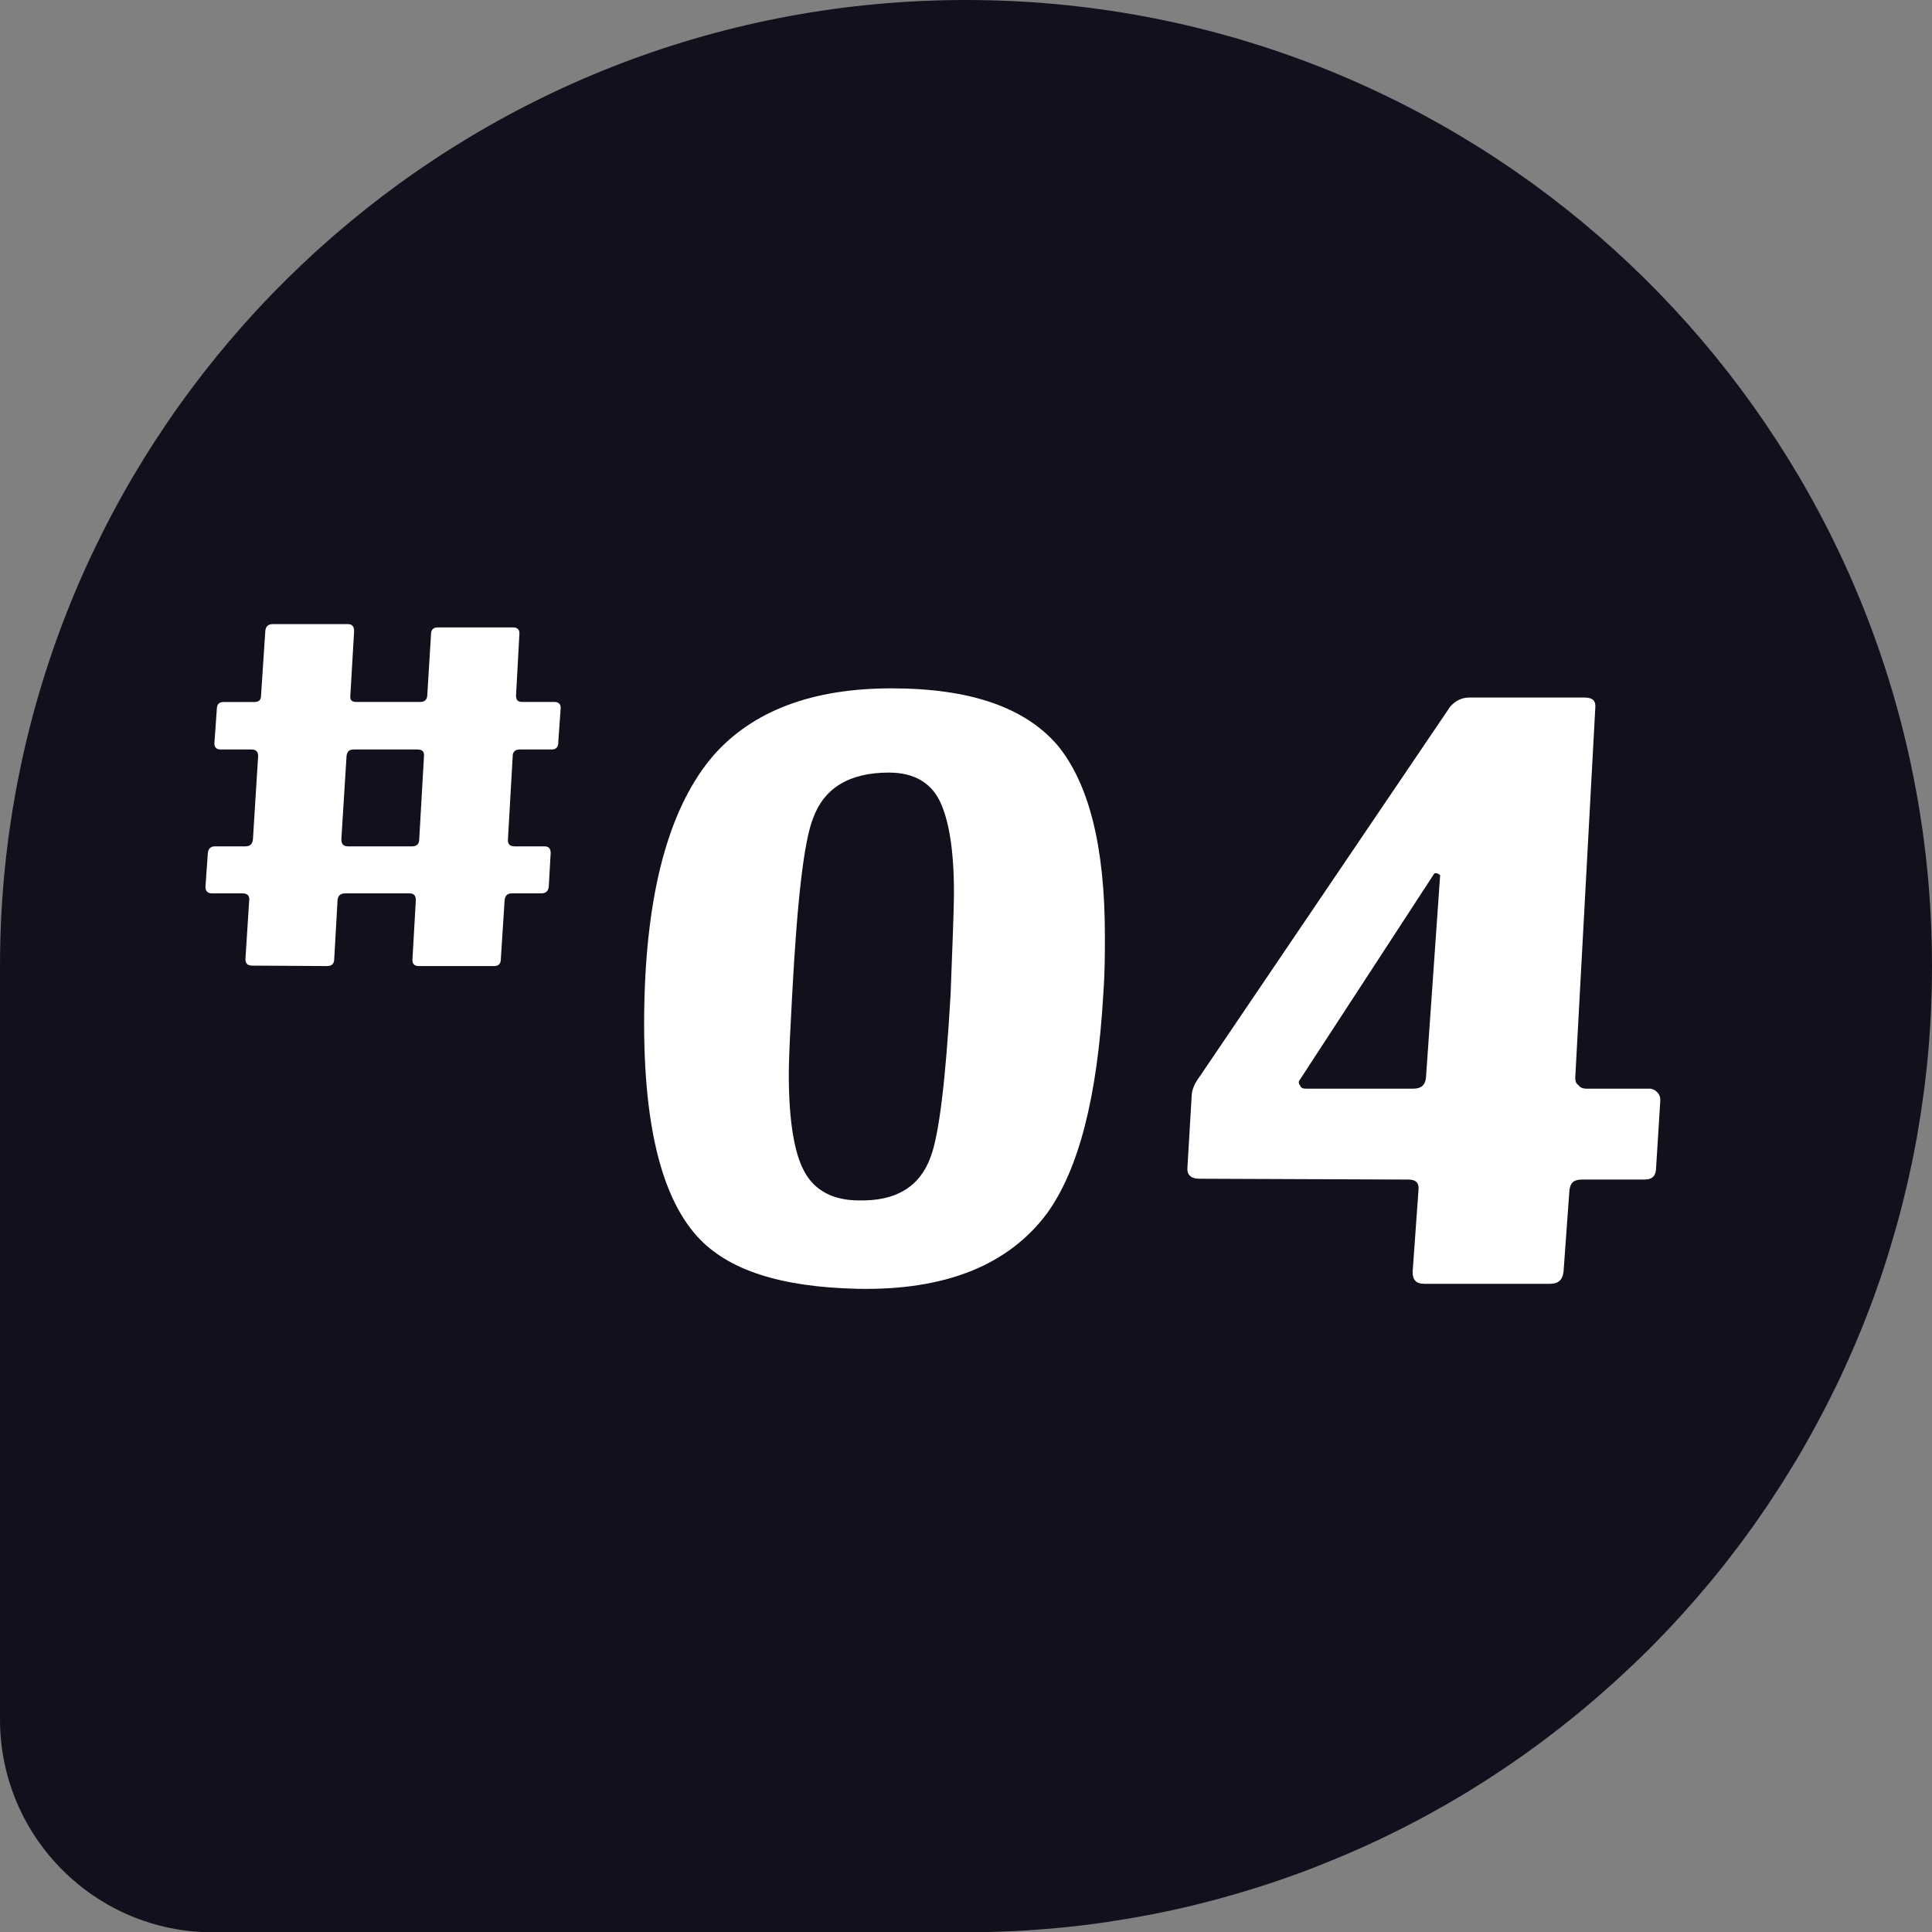
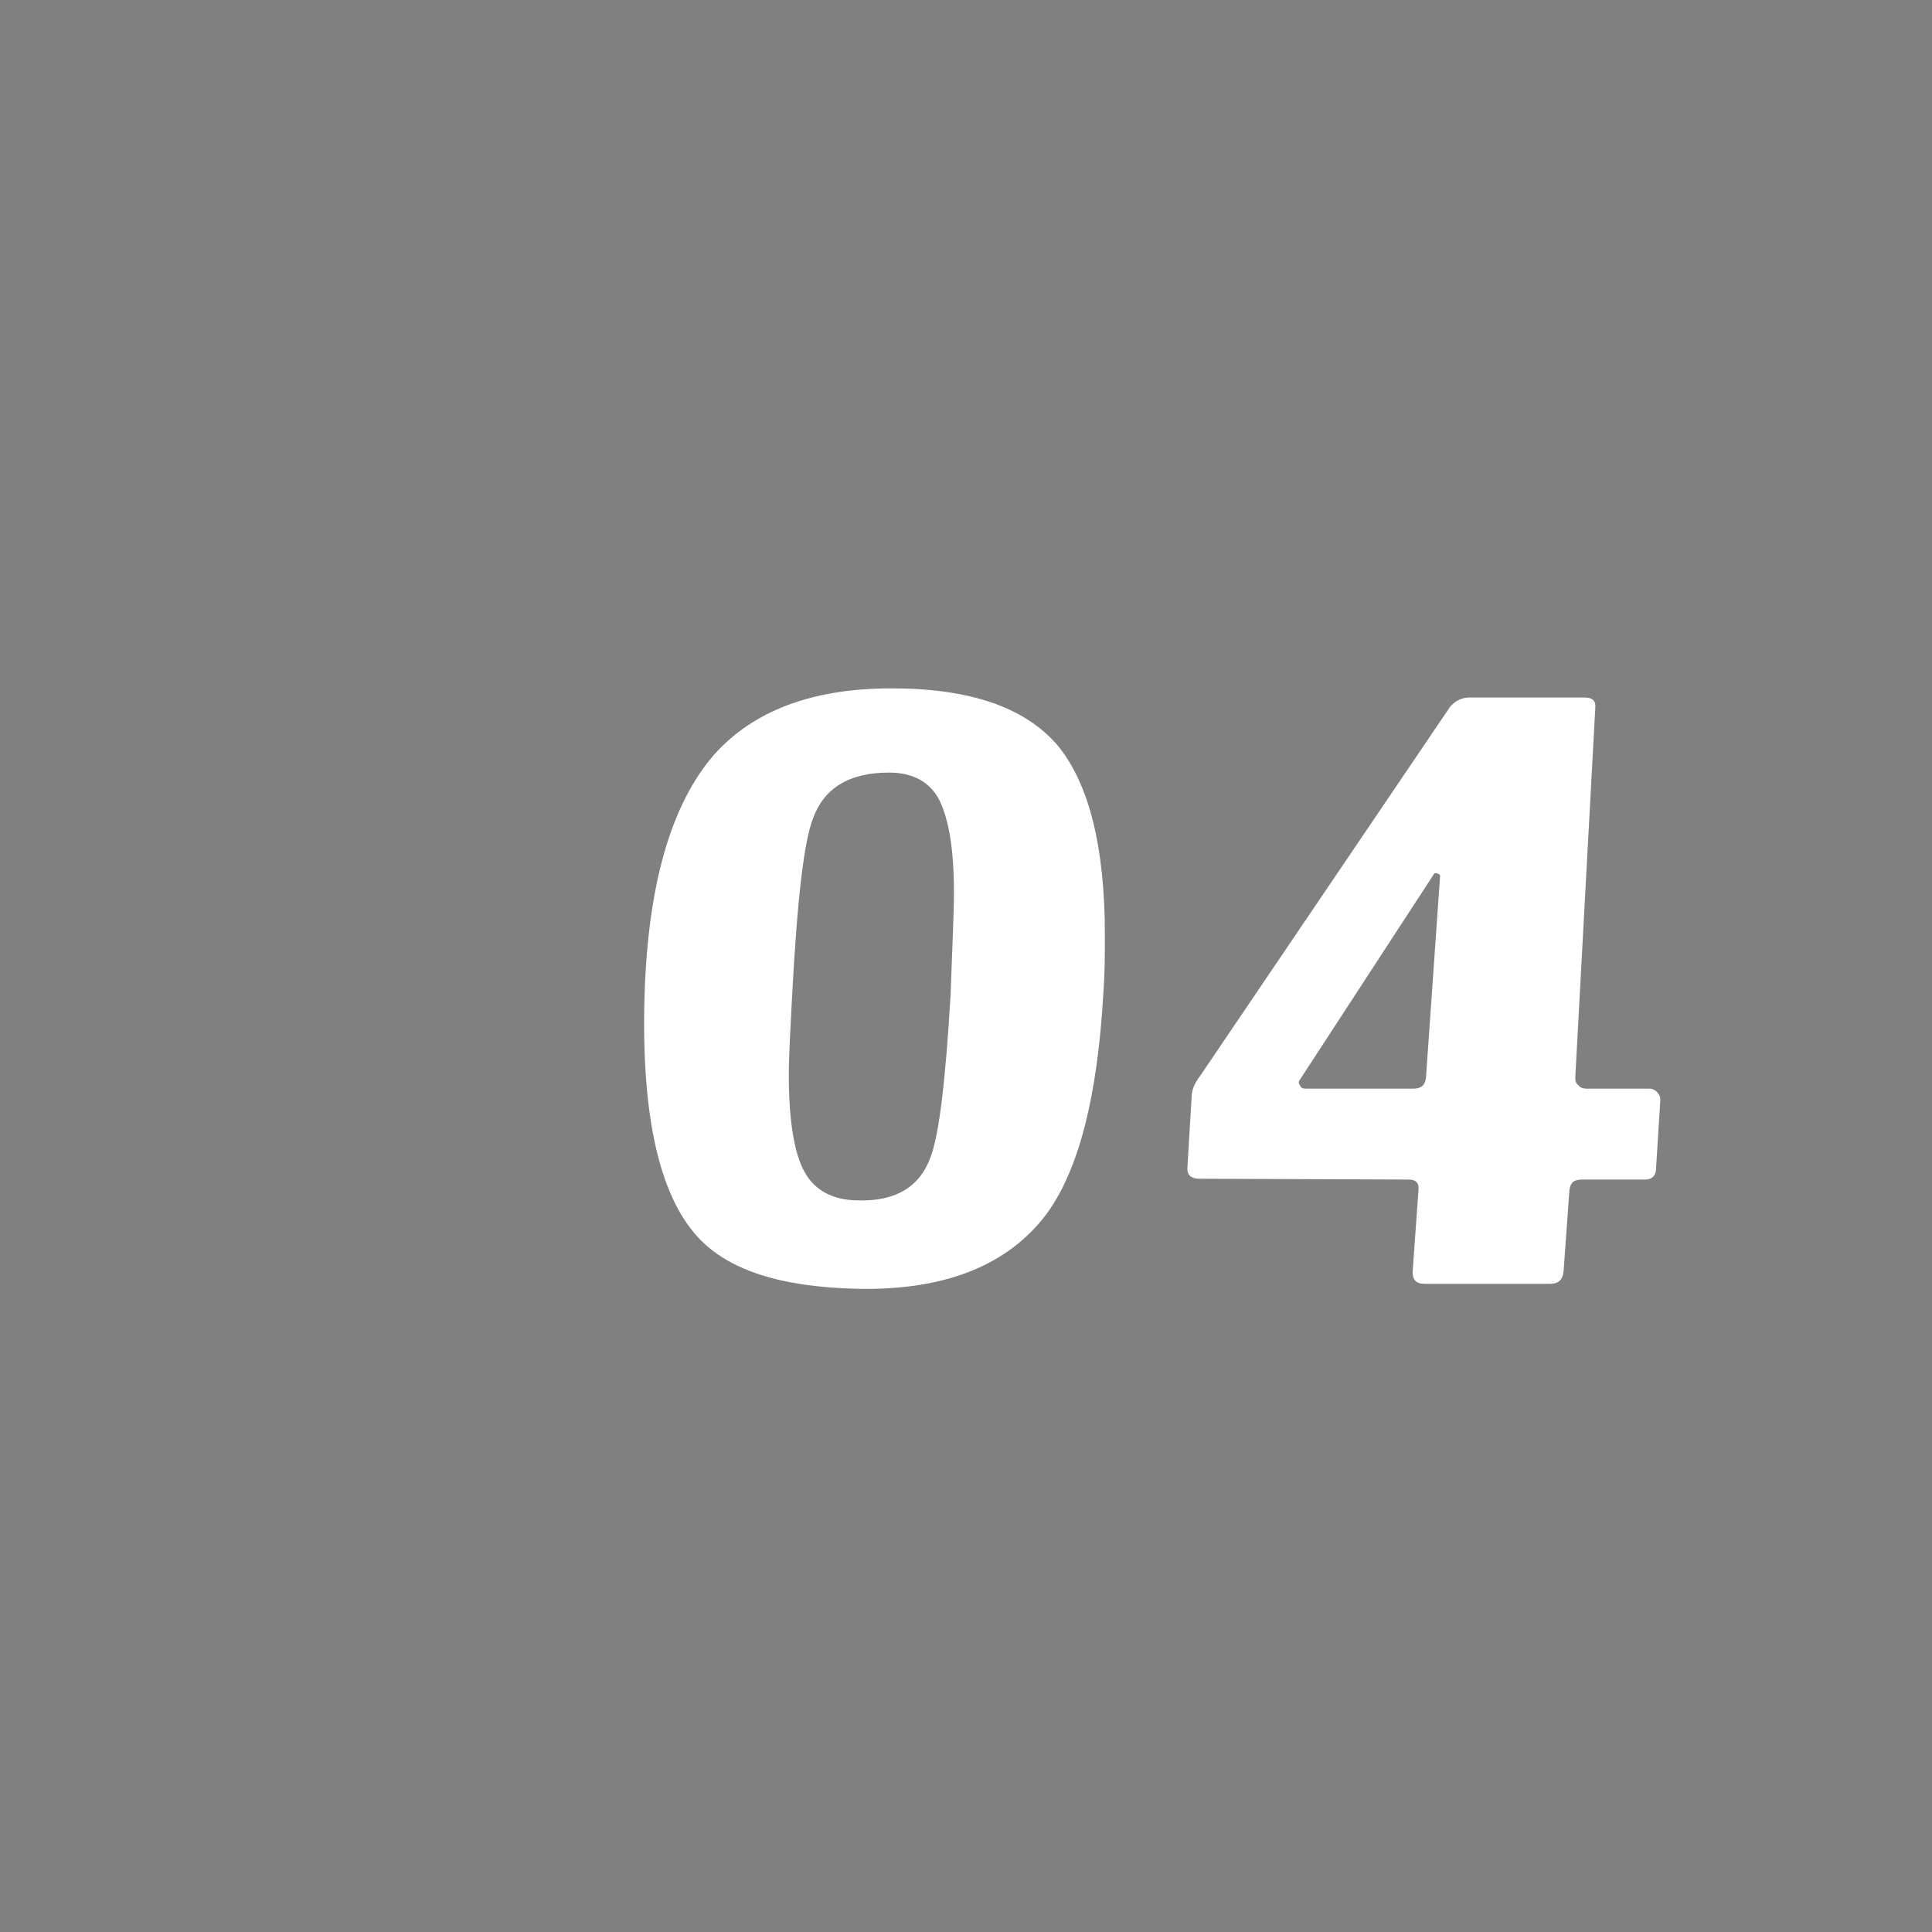
<svg xmlns="http://www.w3.org/2000/svg" id="_レイヤー_2" data-name="レイヤー 2" viewBox="0 0 301.16 301.16">
  <rect x="0" y="0" width="301.16" height="301.16" fill="#808080" stroke="none" />
  <defs>
    <style>
      .cls-1 {
        fill: #11111e;
      }

      .cls-2 {
        fill: #fff;
      }
    </style>
  </defs>
  <g id="_レイヤー_1-2" data-name="レイヤー 1">
-     <path class="cls-1" d="M0,150.58c0-1.3.02-2.6.05-3.89.13-5.17.52-10.27,1.16-15.29.16-1.26.33-2.51.53-3.75C12.78,55.37,75.21,0,150.58,0s137.8,55.37,148.84,127.65c.19,1.25.37,2.5.53,3.75.64,5.02,1.03,10.13,1.16,15.29.03,1.29.05,2.59.05,3.89,0,1.18-.02,2.36-.04,3.53,0,.36-.02.72-.03,1.08-.03.83-.06,1.67-.09,2.5-.02.39-.04.78-.06,1.17-.05.88-.1,1.76-.17,2.64-.02.29-.04.58-.06.87-.09,1.15-.19,2.3-.31,3.45-.03.26-.06.51-.08.77-.1.9-.2,1.8-.31,2.69-.05.38-.1.76-.15,1.13-.11.8-.22,1.61-.34,2.41-.05.36-.1.72-.16,1.08-.16,1.02-.33,2.03-.5,3.05-.02.11-.04.23-.06.34-.2,1.12-.42,2.23-.64,3.35-.07.33-.14.66-.21.99-.17.8-.34,1.59-.52,2.38-.08.37-.17.74-.26,1.12-.19.81-.39,1.62-.59,2.42-.08.3-.15.6-.23.9-.28,1.09-.57,2.17-.88,3.25-.06.21-.12.41-.18.61-.25.88-.51,1.75-.78,2.63-.11.36-.22.71-.33,1.07-.24.74-.48,1.49-.72,2.23-.12.35-.23.7-.35,1.05-.3.88-.61,1.75-.92,2.62-.07.18-.13.37-.2.55-.38,1.04-.78,2.07-1.18,3.1-.12.3-.24.6-.36.91-.3.74-.6,1.48-.91,2.22-.15.36-.3.71-.45,1.06-.31.72-.63,1.44-.95,2.16-.14.31-.27.62-.41.92-.45,1-.92,1.99-1.39,2.98-.07.15-.15.31-.23.46-.41.84-.82,1.68-1.25,2.51-.17.33-.34.66-.51.99-.35.67-.7,1.34-1.06,2.01-.18.34-.36.67-.54,1.01-.41.74-.82,1.48-1.24,2.22-.13.22-.25.45-.38.67-.54.94-1.09,1.87-1.66,2.8-.16.27-.33.54-.5.81-.41.67-.83,1.34-1.25,2.01-.21.33-.42.66-.64.99-.41.63-.82,1.26-1.24,1.89-.2.3-.4.6-.6.9-.61.89-1.22,1.78-1.84,2.66-.07.1-.14.19-.21.29-.57.79-1.14,1.58-1.72,2.36-.22.3-.45.6-.68.9-.44.59-.89,1.17-1.35,1.76-.24.31-.49.63-.73.94-.49.62-.99,1.23-1.49,1.84-.2.24-.39.48-.59.72-.68.82-1.37,1.64-2.07,2.45-.2.24-.41.47-.62.7-.52.59-1.04,1.18-1.56,1.76-.27.3-.54.59-.81.89-.49.53-.98,1.06-1.48,1.59-.27.28-.53.56-.8.84-.64.67-1.29,1.34-1.95,2-.12.12-.24.25-.37.37-.74.74-1.5,1.48-2.26,2.2-.27.26-.55.52-.83.78-.53.5-1.06.99-1.59,1.48-.3.28-.61.55-.91.83-.56.5-1.12,1-1.68,1.49-.26.23-.52.46-.79.69-.8.69-1.61,1.38-2.43,2.06-.23.19-.47.38-.7.57-.61.5-1.23,1-1.85,1.49-.32.26-.65.51-.97.76-.56.43-1.12.86-1.68,1.29-.33.25-.65.49-.98.74-.67.5-1.35,1-2.04,1.49-.21.15-.41.3-.62.45-.86.61-1.74,1.22-2.61,1.81-.32.22-.64.43-.95.64-.6.4-1.2.8-1.81,1.19-.36.23-.71.46-1.07.69-.61.39-1.23.77-1.84,1.15-.32.2-.65.4-.97.6-.91.55-1.82,1.09-2.74,1.62-.24.14-.48.27-.73.41-.71.41-1.43.81-2.15,1.2-.37.2-.74.4-1.1.6-.62.33-1.24.66-1.86.98-.38.19-.75.39-1.13.58-.71.36-1.42.71-2.14,1.06-.28.13-.55.27-.83.41-.96.46-1.93.91-2.9,1.35-.34.16-.69.31-1.03.46-.67.3-1.34.59-2.02.88-.4.17-.8.34-1.2.5-.66.28-1.33.55-2,.82-.37.15-.74.3-1.11.45-1,.39-2,.78-3.01,1.15h0c-.96.35-1.94.69-2.91,1.03h0s0,0,0,0c-.99.34-1.99.67-2.99.99-.12.04-.25.08-.37.12-.95.3-1.9.59-2.86.87-.17.05-.35.1-.52.16-.94.27-1.88.53-2.82.79-.19.05-.38.1-.57.16-.94.25-1.89.49-2.85.73-.19.05-.37.09-.56.14-.97.23-1.94.46-2.91.67-.16.04-.33.07-.49.11-1,.22-2.01.42-3.01.62-.13.03-.26.05-.39.07-1.05.2-2.09.39-3.15.57-.08.01-.16.03-.24.04-2.09.35-4.2.67-6.32.94-.85.11-1.71.2-2.56.29-.65.07-1.31.14-1.96.2,0,0,0,0,0,0h0c-1.17.11-2.35.21-3.54.29-.98.07-1.96.14-2.94.19h0c-1.63.08-3.27.14-4.92.17-.98.02-1.97.04-2.95.04,0,0-.01,0-.02,0H33.19c-18.33,0-33.19-14.86-33.19-33.19v-117.39Z" />
    <g>
-       <path class="cls-2" d="M163.26,189.07c-5.98,8.06-15.73,12.09-29.51,11.83-11.96-.26-20.28-2.86-25.09-8.19-5.98-6.63-8.71-19.11-8.19-37.44.52-17.42,4.16-29.9,10.79-37.57,6.11-6.89,15.34-10.4,27.69-10.4s20.8,2.99,25.87,8.84c4.94,5.98,7.41,15.86,7.41,29.64,0,2.86,0,5.98-.26,9.36-.91,15.73-3.77,27.04-8.71,33.93ZM148.7,139.02c0-6.5-.78-11.18-2.21-14.17-1.43-2.86-4.03-4.42-7.93-4.42-6.24,0-10.14,2.47-11.83,7.15-1.43,3.64-2.47,12.87-3.25,27.56-.26,5.07-.52,9.23-.52,12.48,0,7.28.91,12.35,2.47,15.08,1.56,2.86,4.42,4.42,8.45,4.42,5.72.13,9.49-2.08,11.18-6.76,1.3-3.38,2.34-11.83,3.12-25.35.26-7.41.52-12.74.52-15.99Z" />
+       <path class="cls-2" d="M163.26,189.07c-5.98,8.06-15.73,12.09-29.51,11.83-11.96-.26-20.28-2.86-25.09-8.19-5.98-6.63-8.71-19.11-8.19-37.44.52-17.42,4.16-29.9,10.79-37.57,6.11-6.89,15.34-10.4,27.69-10.4s20.8,2.99,25.87,8.84c4.94,5.98,7.41,15.86,7.41,29.64,0,2.86,0,5.98-.26,9.36-.91,15.73-3.77,27.04-8.71,33.93ZM148.7,139.02c0-6.5-.78-11.18-2.21-14.17-1.43-2.86-4.03-4.42-7.93-4.42-6.24,0-10.14,2.47-11.83,7.15-1.43,3.64-2.47,12.87-3.25,27.56-.26,5.07-.52,9.23-.52,12.48,0,7.28.91,12.35,2.47,15.08,1.56,2.86,4.42,4.42,8.45,4.42,5.72.13,9.49-2.08,11.18-6.76,1.3-3.38,2.34-11.83,3.12-25.35.26-7.41.52-12.74.52-15.99" />
      <path class="cls-2" d="M258.16,181.92c0,1.3-.52,1.95-1.82,1.95h-9.75c-1.3,0-1.82.52-1.95,1.69l-.91,12.61c-.13,1.3-.78,1.95-2.08,1.95h-19.63c-1.3,0-1.82-.65-1.82-1.82l.91-12.74c.13-1.17-.39-1.69-1.56-1.69l-32.63-.13c-1.3,0-1.95-.65-1.82-1.82l.65-10.92c0-1.17.52-2.21,1.3-3.25l39-57.59c.78-.91,1.82-1.43,2.99-1.43h17.94c1.3,0,1.82.52,1.69,1.69l-3.12,57.59c0,.52.13.91.52,1.17.26.39.78.52,1.17.52h9.88c.52,0,.91.26,1.17.52.39.39.52.78.52,1.3l-.65,10.4ZM223.58,136.16l-20.93,32.11c-.26.26-.26.65,0,.91.13.39.39.52.91.52h16.77c1.17,0,1.82-.52,1.95-1.69l2.21-31.59c-.26-.26-.65-.39-.91-.26Z" />
    </g>
-     <path class="cls-2" d="M87.03,115.72c0,.74-.37,1.11-1.04,1.11h-4.96c-.67,0-1.11.3-1.11,1.04l-.74,12.95c-.07.74.3,1.11,1.04,1.11h4.66c.67,0,.96.37.96,1.04l-.3,5.25c-.07.67-.44,1.04-1.18,1.04h-4.59c-.67,0-1.04.37-1.11,1.04l-.59,9.25c0,.67-.37,1.04-1.04,1.04h-11.77c-.67,0-1.04-.37-.96-1.11l.52-9.18c0-.67-.3-1.04-.96-1.04h-10.06c-.74,0-1.11.37-1.18,1.04l-.52,9.18c0,.74-.37,1.11-1.11,1.11l-11.69-.07c-.74,0-1.04-.37-1.04-1.04l.59-9.18c.07-.67-.3-1.04-1.04-1.04h-4.74c-.74,0-1.04-.37-1.04-1.04l.37-5.25c.07-.67.44-1.04,1.11-1.04h4.74c.74,0,1.11-.37,1.18-1.11l.81-12.95c0-.74-.37-1.04-1.04-1.04h-4.81c-.67,0-1.04-.37-.96-1.11l.37-5.18c0-.74.37-1.11,1.04-1.11h4.81c.67,0,1.04-.3,1.04-.96l.67-10.14c.07-.67.44-1.04,1.11-1.04h11.77c.67,0,.96.37.96,1.11l-.59,10.06c-.07.67.22.96.96.96h9.92c.67,0,1.04-.3,1.11-.96l.59-9.62c0-.67.37-1.04,1.04-1.04h11.77c.67,0,1.04.37.96,1.11l-.52,9.55c0,.67.3.96.96.96h5.03c.67,0,1.04.37.96,1.11l-.37,5.18ZM65.05,116.83h-9.92c-.67,0-1.04.3-1.11,1.04l-.81,12.95c0,.74.3,1.11,1.04,1.11h9.99c.74,0,1.11-.37,1.11-1.11l.74-12.95c.07-.74-.3-1.04-1.04-1.04Z" />
  </g>
</svg>